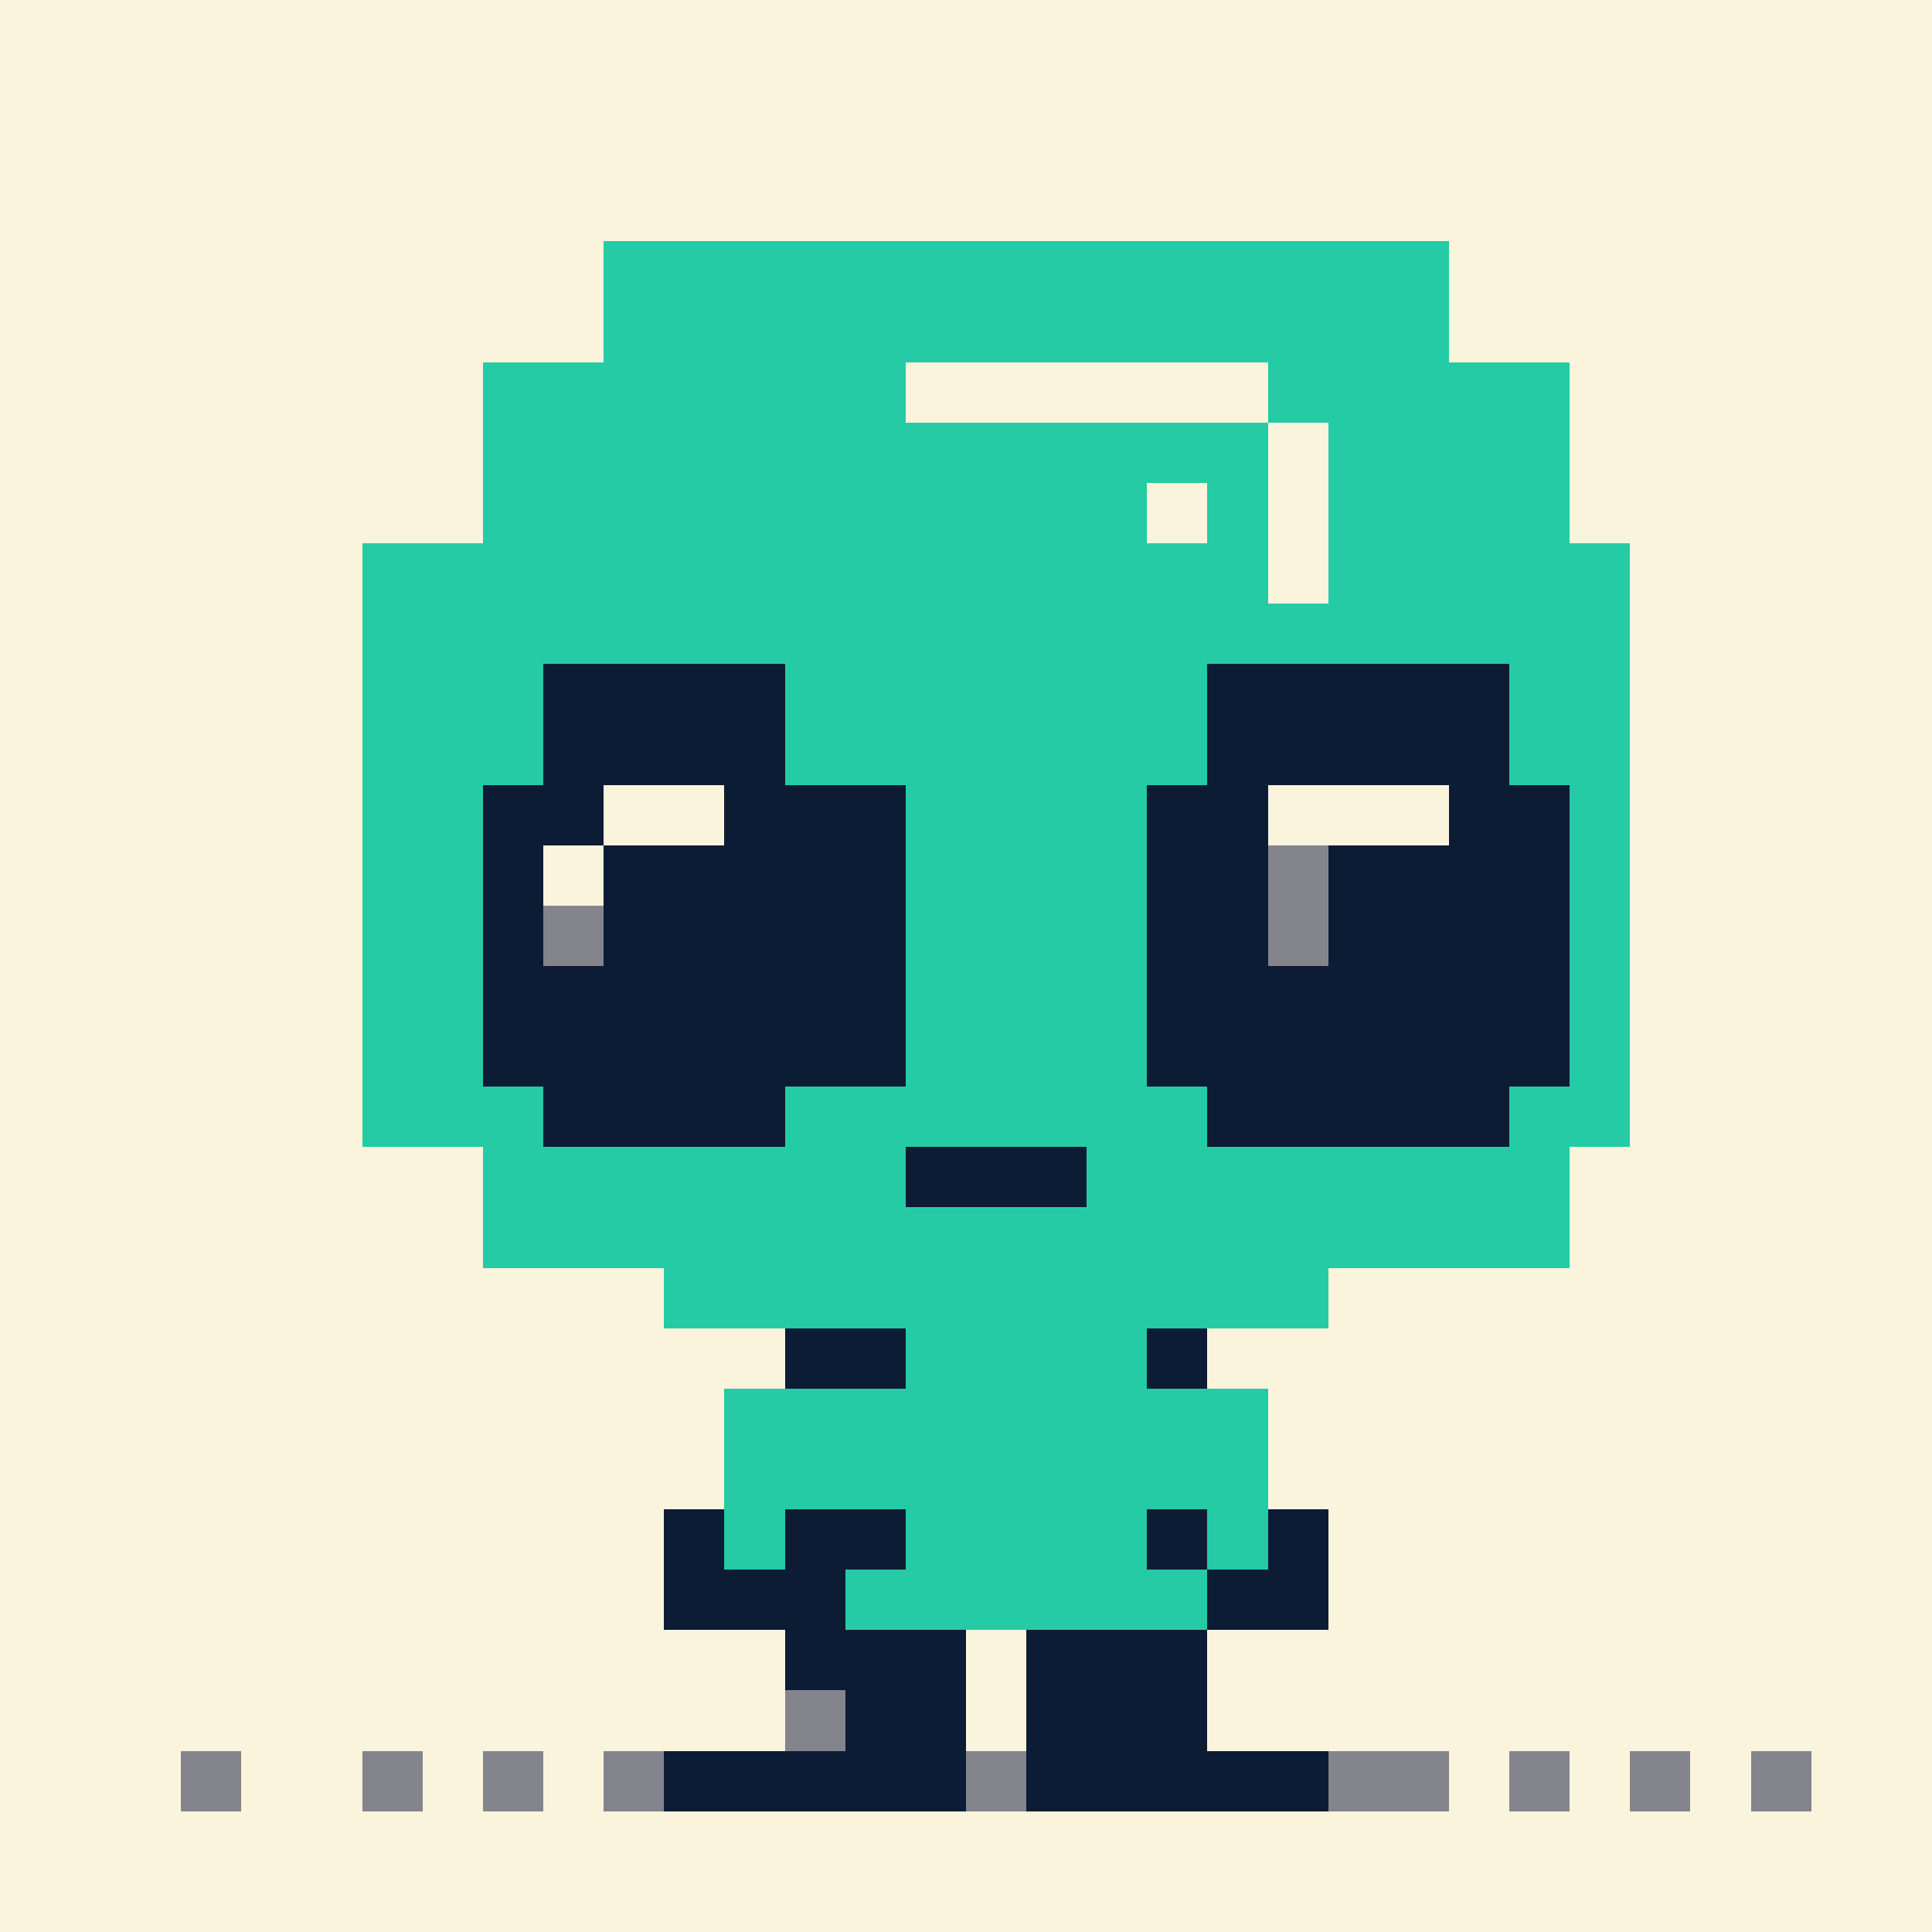
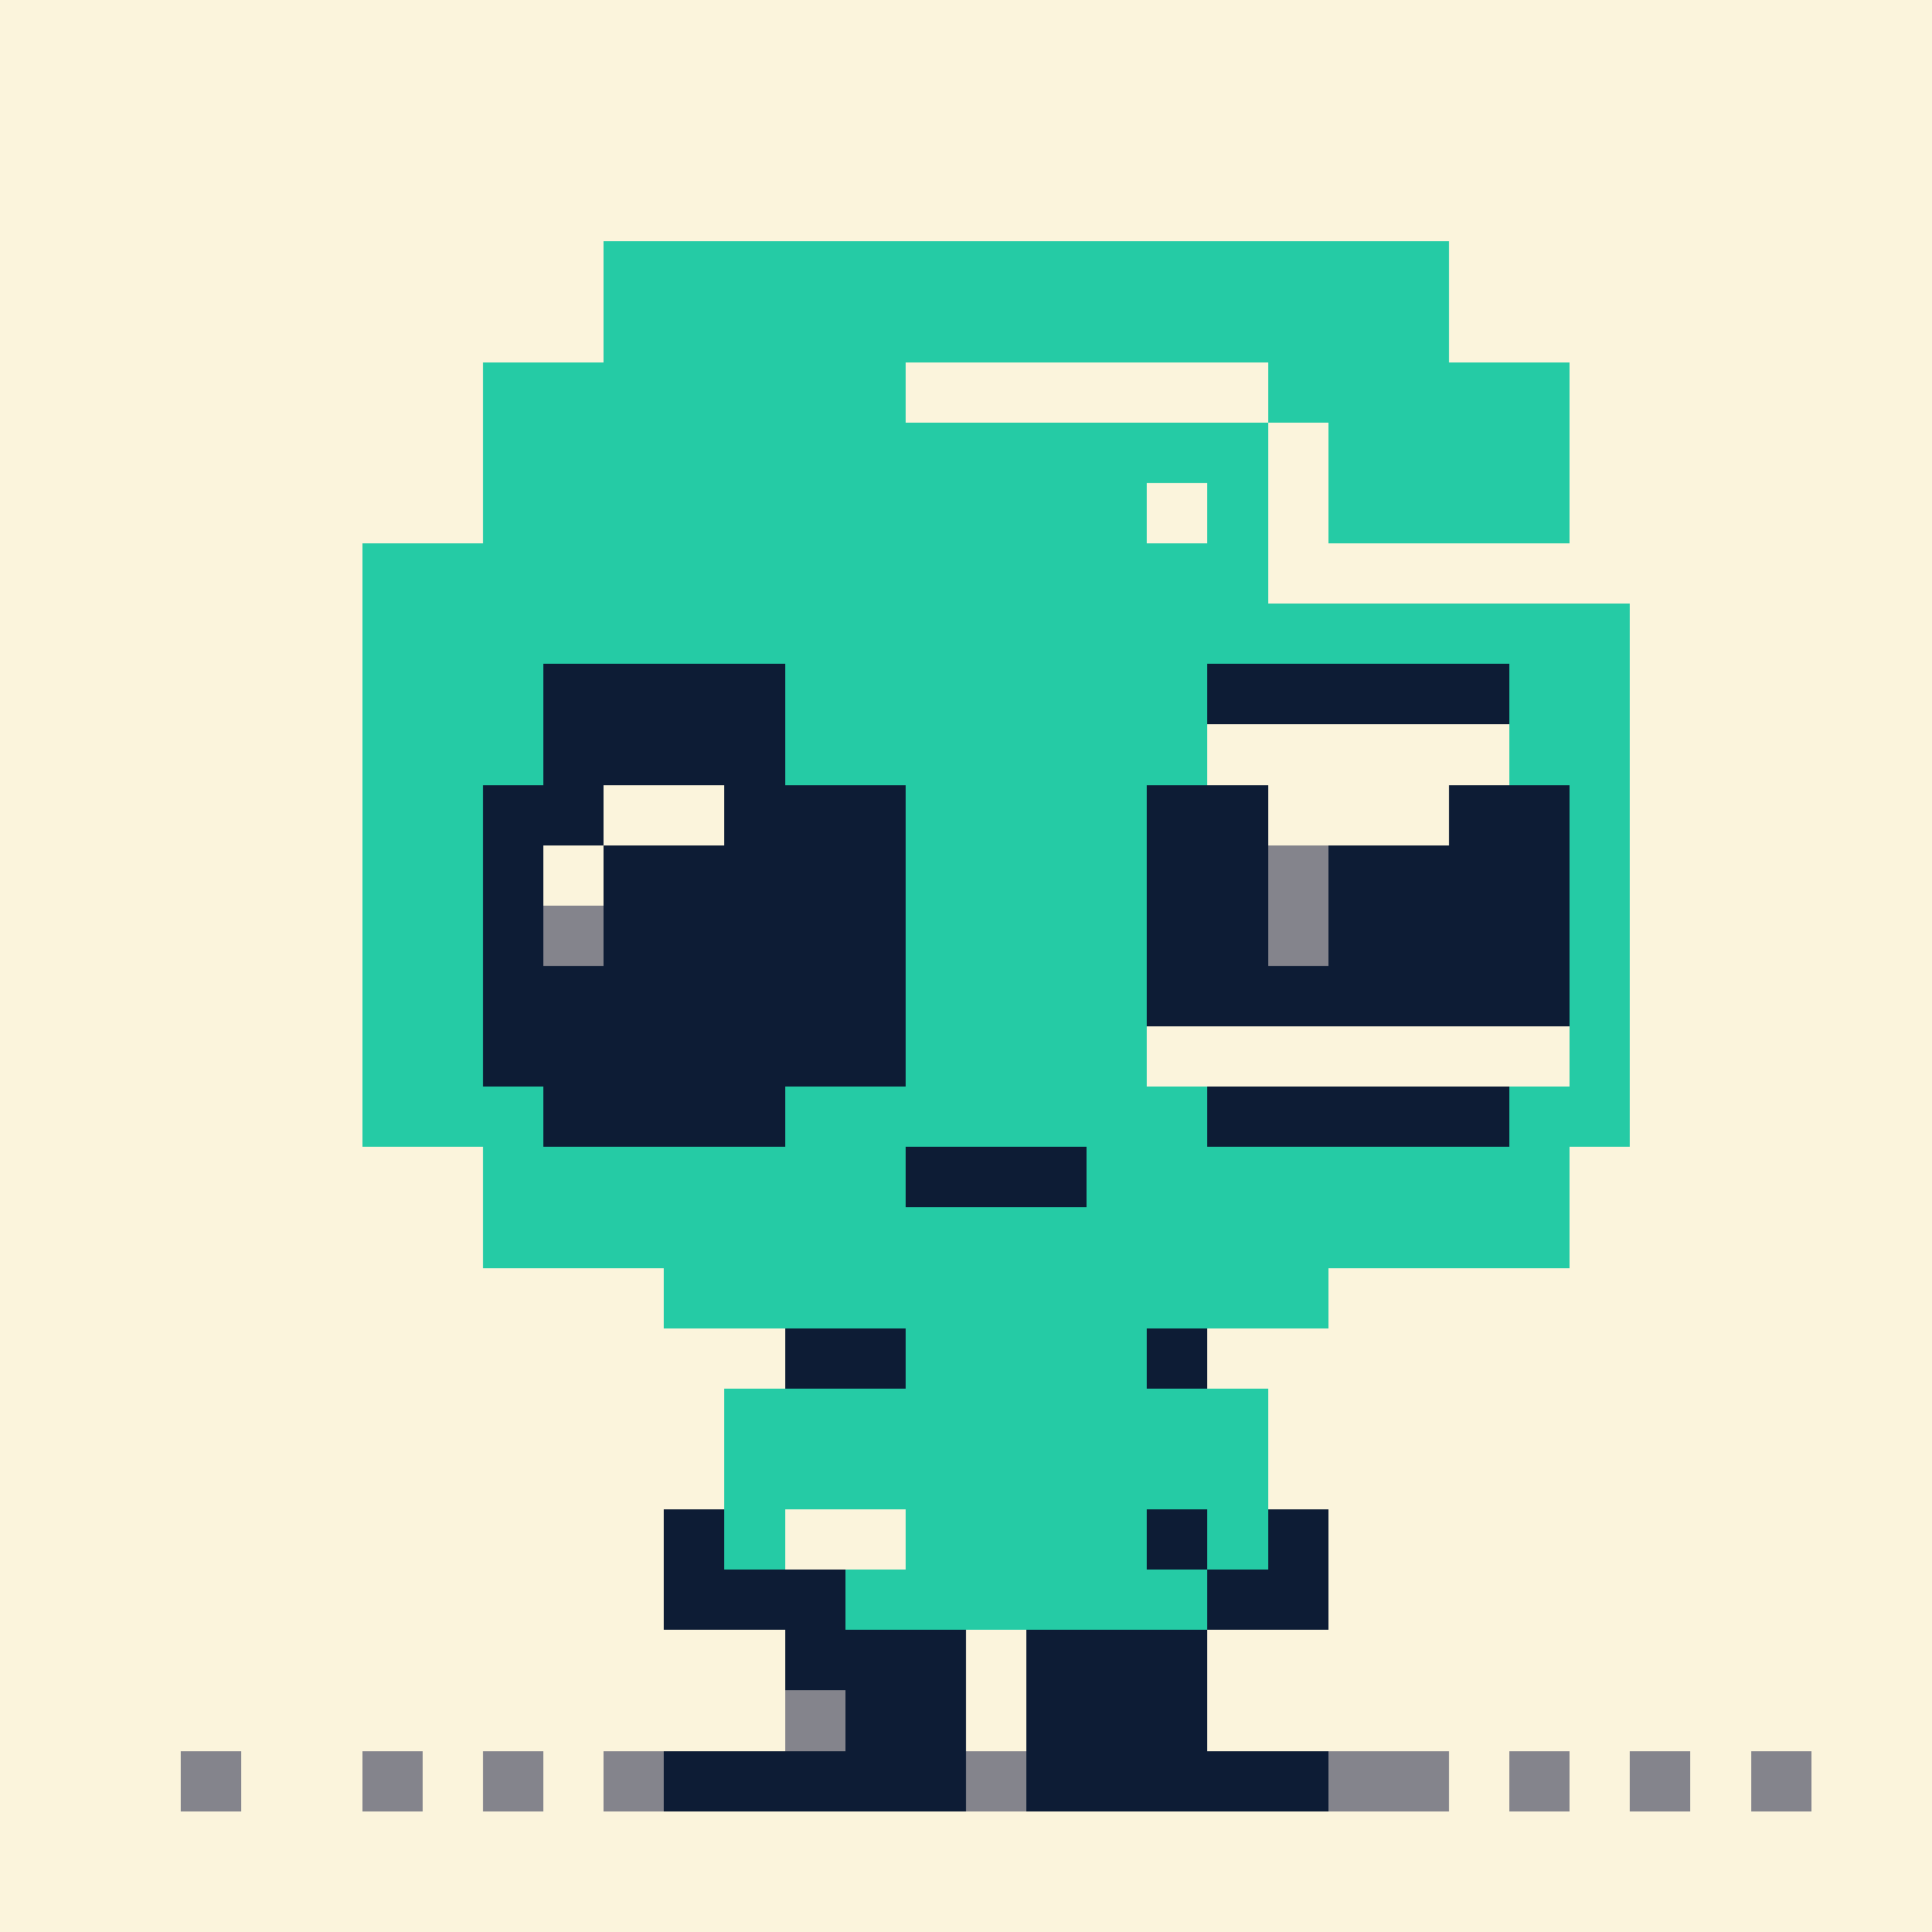
<svg xmlns="http://www.w3.org/2000/svg" shape-rendering="crispEdges" version="1.1" viewBox="0 0 32 32" width="544" height="544">"<rect fill="#fbf4dc" height="32" width="32" />
  <rect fill="#25cba5" x="10" y="4" height="1" width="14" class="color1" />
  <rect fill="#25cba5" x="10" y="5" height="1" width="14" class="color1" />
  <rect fill="#25cba5" x="8" y="6" height="1" width="7" class="color1" />
  <rect fill="#25cba5" x="21" y="6" height="1" width="5" class="color1" />
  <rect fill="#25cba5" x="8" y="7" height="1" width="13" class="color1" />
  <rect fill="#25cba5" x="22" y="7" height="1" width="4" class="color1" />
  <rect fill="#25cba5" x="8" y="8" height="1" width="11" class="color1" />
  <rect fill="#25cba5" x="20" y="8" height="1" width="1" class="color1" />
  <rect fill="#25cba5" x="22" y="8" height="1" width="4" class="color1" />
  <rect fill="#25cba5" x="6" y="9" height="1" width="15" class="color1" />
-   <rect fill="#25cba5" x="22" y="9" height="1" width="5" class="color1" />
  <rect fill="#25cba5" x="6" y="10" height="1" width="21" class="color1" />
  <rect fill="#25cba5" x="6" y="11" height="1" width="3" class="color1" />
  <rect fill="#0d1c35" x="9" y="11" height="1" width="4" class="color2" />
  <rect fill="#25cba5" x="13" y="11" height="1" width="7" class="color1" />
  <rect fill="#0d1c35" x="20" y="11" height="1" width="5" class="color2" />
  <rect fill="#25cba5" x="25" y="11" height="1" width="2" class="color1" />
  <rect fill="#25cba5" x="6" y="12" height="1" width="3" class="color1" />
  <rect fill="#0d1c35" x="9" y="12" height="1" width="4" class="color2" />
  <rect fill="#25cba5" x="13" y="12" height="1" width="7" class="color1" />
-   <rect fill="#0d1c35" x="20" y="12" height="1" width="5" class="color2" />
  <rect fill="#25cba5" x="25" y="12" height="1" width="2" class="color1" />
  <rect fill="#25cba5" x="6" y="13" height="1" width="2" class="color1" />
  <rect fill="#0d1c35" x="8" y="13" height="1" width="2" class="color2" />
  <rect fill="#0d1c35" x="12" y="13" height="1" width="3" class="color2" />
  <rect fill="#25cba5" x="15" y="13" height="1" width="4" class="color1" />
  <rect fill="#0d1c35" x="19" y="13" height="1" width="2" class="color2" />
  <rect fill="#0d1c35" x="24" y="13" height="1" width="2" class="color2" />
  <rect fill="#25cba5" x="26" y="13" height="1" width="1" class="color1" />
  <rect fill="#25cba5" x="6" y="14" height="1" width="2" class="color1" />
  <rect fill="#0d1c35" x="8" y="14" height="1" width="1" class="color2" />
  <rect fill="#0d1c35" x="10" y="14" height="1" width="5" class="color2" />
  <rect fill="#25cba5" x="15" y="14" height="1" width="4" class="color1" />
  <rect fill="#0d1c35" x="19" y="14" height="1" width="2" class="color2" />
  <rect fill="#84848c" x="21" y="14" height="1" width="1" class="color3" />
  <rect fill="#0d1c35" x="22" y="14" height="1" width="4" class="color2" />
  <rect fill="#25cba5" x="26" y="14" height="1" width="1" class="color1" />
  <rect fill="#25cba5" x="6" y="15" height="1" width="2" class="color1" />
  <rect fill="#0d1c35" x="8" y="15" height="1" width="1" class="color2" />
  <rect fill="#84848c" x="9" y="15" height="1" width="1" class="color3" />
  <rect fill="#0d1c35" x="10" y="15" height="1" width="5" class="color2" />
  <rect fill="#25cba5" x="15" y="15" height="1" width="4" class="color1" />
  <rect fill="#0d1c35" x="19" y="15" height="1" width="2" class="color2" />
  <rect fill="#84848c" x="21" y="15" height="1" width="1" class="color3" />
  <rect fill="#0d1c35" x="22" y="15" height="1" width="4" class="color2" />
  <rect fill="#25cba5" x="26" y="15" height="1" width="1" class="color1" />
  <rect fill="#25cba5" x="6" y="16" height="1" width="2" class="color1" />
  <rect fill="#0d1c35" x="8" y="16" height="1" width="7" class="color2" />
  <rect fill="#25cba5" x="15" y="16" height="1" width="4" class="color1" />
  <rect fill="#0d1c35" x="19" y="16" height="1" width="7" class="color2" />
  <rect fill="#25cba5" x="26" y="16" height="1" width="1" class="color1" />
  <rect fill="#25cba5" x="6" y="17" height="1" width="2" class="color1" />
  <rect fill="#0d1c35" x="8" y="17" height="1" width="7" class="color2" />
  <rect fill="#25cba5" x="15" y="17" height="1" width="4" class="color1" />
-   <rect fill="#0d1c35" x="19" y="17" height="1" width="7" class="color2" />
  <rect fill="#25cba5" x="26" y="17" height="1" width="1" class="color1" />
  <rect fill="#25cba5" x="6" y="18" height="1" width="3" class="color1" />
  <rect fill="#0d1c35" x="9" y="18" height="1" width="4" class="color2" />
  <rect fill="#25cba5" x="13" y="18" height="1" width="7" class="color1" />
  <rect fill="#0d1c35" x="20" y="18" height="1" width="5" class="color2" />
  <rect fill="#25cba5" x="25" y="18" height="1" width="2" class="color1" />
  <rect fill="#25cba5" x="8" y="19" height="1" width="7" class="color1" />
  <rect fill="#0d1c35" x="15" y="19" height="1" width="3" class="color2" />
  <rect fill="#25cba5" x="18" y="19" height="1" width="8" class="color1" />
  <rect fill="#25cba5" x="8" y="20" height="1" width="18" class="color1" />
  <rect fill="#25cba5" x="11" y="21" height="1" width="11" class="color1" />
  <rect fill="#0d1c35" x="13" y="22" height="1" width="2" class="color2" />
  <rect fill="#25cba5" x="15" y="22" height="1" width="4" class="color1" />
  <rect fill="#0d1c35" x="19" y="22" height="1" width="1" class="color2" />
  <rect fill="#25cba5" x="12" y="23" height="1" width="9" class="color1" />
  <rect fill="#25cba5" x="12" y="24" height="1" width="9" class="color1" />
  <rect fill="#0d1c35" x="11" y="25" height="1" width="1" class="color2" />
  <rect fill="#25cba5" x="12" y="25" height="1" width="1" class="color1" />
-   <rect fill="#0d1c35" x="13" y="25" height="1" width="2" class="color2" />
  <rect fill="#25cba5" x="15" y="25" height="1" width="4" class="color1" />
  <rect fill="#0d1c35" x="19" y="25" height="1" width="1" class="color2" />
  <rect fill="#25cba5" x="20" y="25" height="1" width="1" class="color1" />
  <rect fill="#0d1c35" x="21" y="25" height="1" width="1" class="color2" />
  <rect fill="#0d1c35" x="11" y="26" height="1" width="3" class="color2" />
  <rect fill="#25cba5" x="14" y="26" height="1" width="6" class="color1" />
  <rect fill="#0d1c35" x="20" y="26" height="1" width="2" class="color2" />
  <rect fill="#0d1c35" x="13" y="27" height="1" width="3" class="color2" />
  <rect fill="#0d1c35" x="17" y="27" height="1" width="3" class="color2" />
  <rect fill="#84848c" x="13" y="28" height="1" width="1" class="color3" />
  <rect fill="#0d1c35" x="14" y="28" height="1" width="2" class="color2" />
  <rect fill="#0d1c35" x="17" y="28" height="1" width="3" class="color2" />
  <rect fill="#84848c" x="3" y="29" height="1" width="1" class="color3" />
  <rect fill="#84848c" x="6" y="29" height="1" width="1" class="color3" />
  <rect fill="#84848c" x="8" y="29" height="1" width="1" class="color3" />
  <rect fill="#84848c" x="10" y="29" height="1" width="1" class="color3" />
  <rect fill="#0d1c35" x="11" y="29" height="1" width="5" class="color2" />
  <rect fill="#84848c" x="16" y="29" height="1" width="1" class="color3" />
  <rect fill="#0d1c35" x="17" y="29" height="1" width="5" class="color2" />
  <rect fill="#84848c" x="22" y="29" height="1" width="2" class="color3" />
  <rect fill="#84848c" x="25" y="29" height="1" width="1" class="color3" />
  <rect fill="#84848c" x="27" y="29" height="1" width="1" class="color3" />
  <rect fill="#84848c" x="29" y="29" height="1" width="1" class="color3" />
</svg>